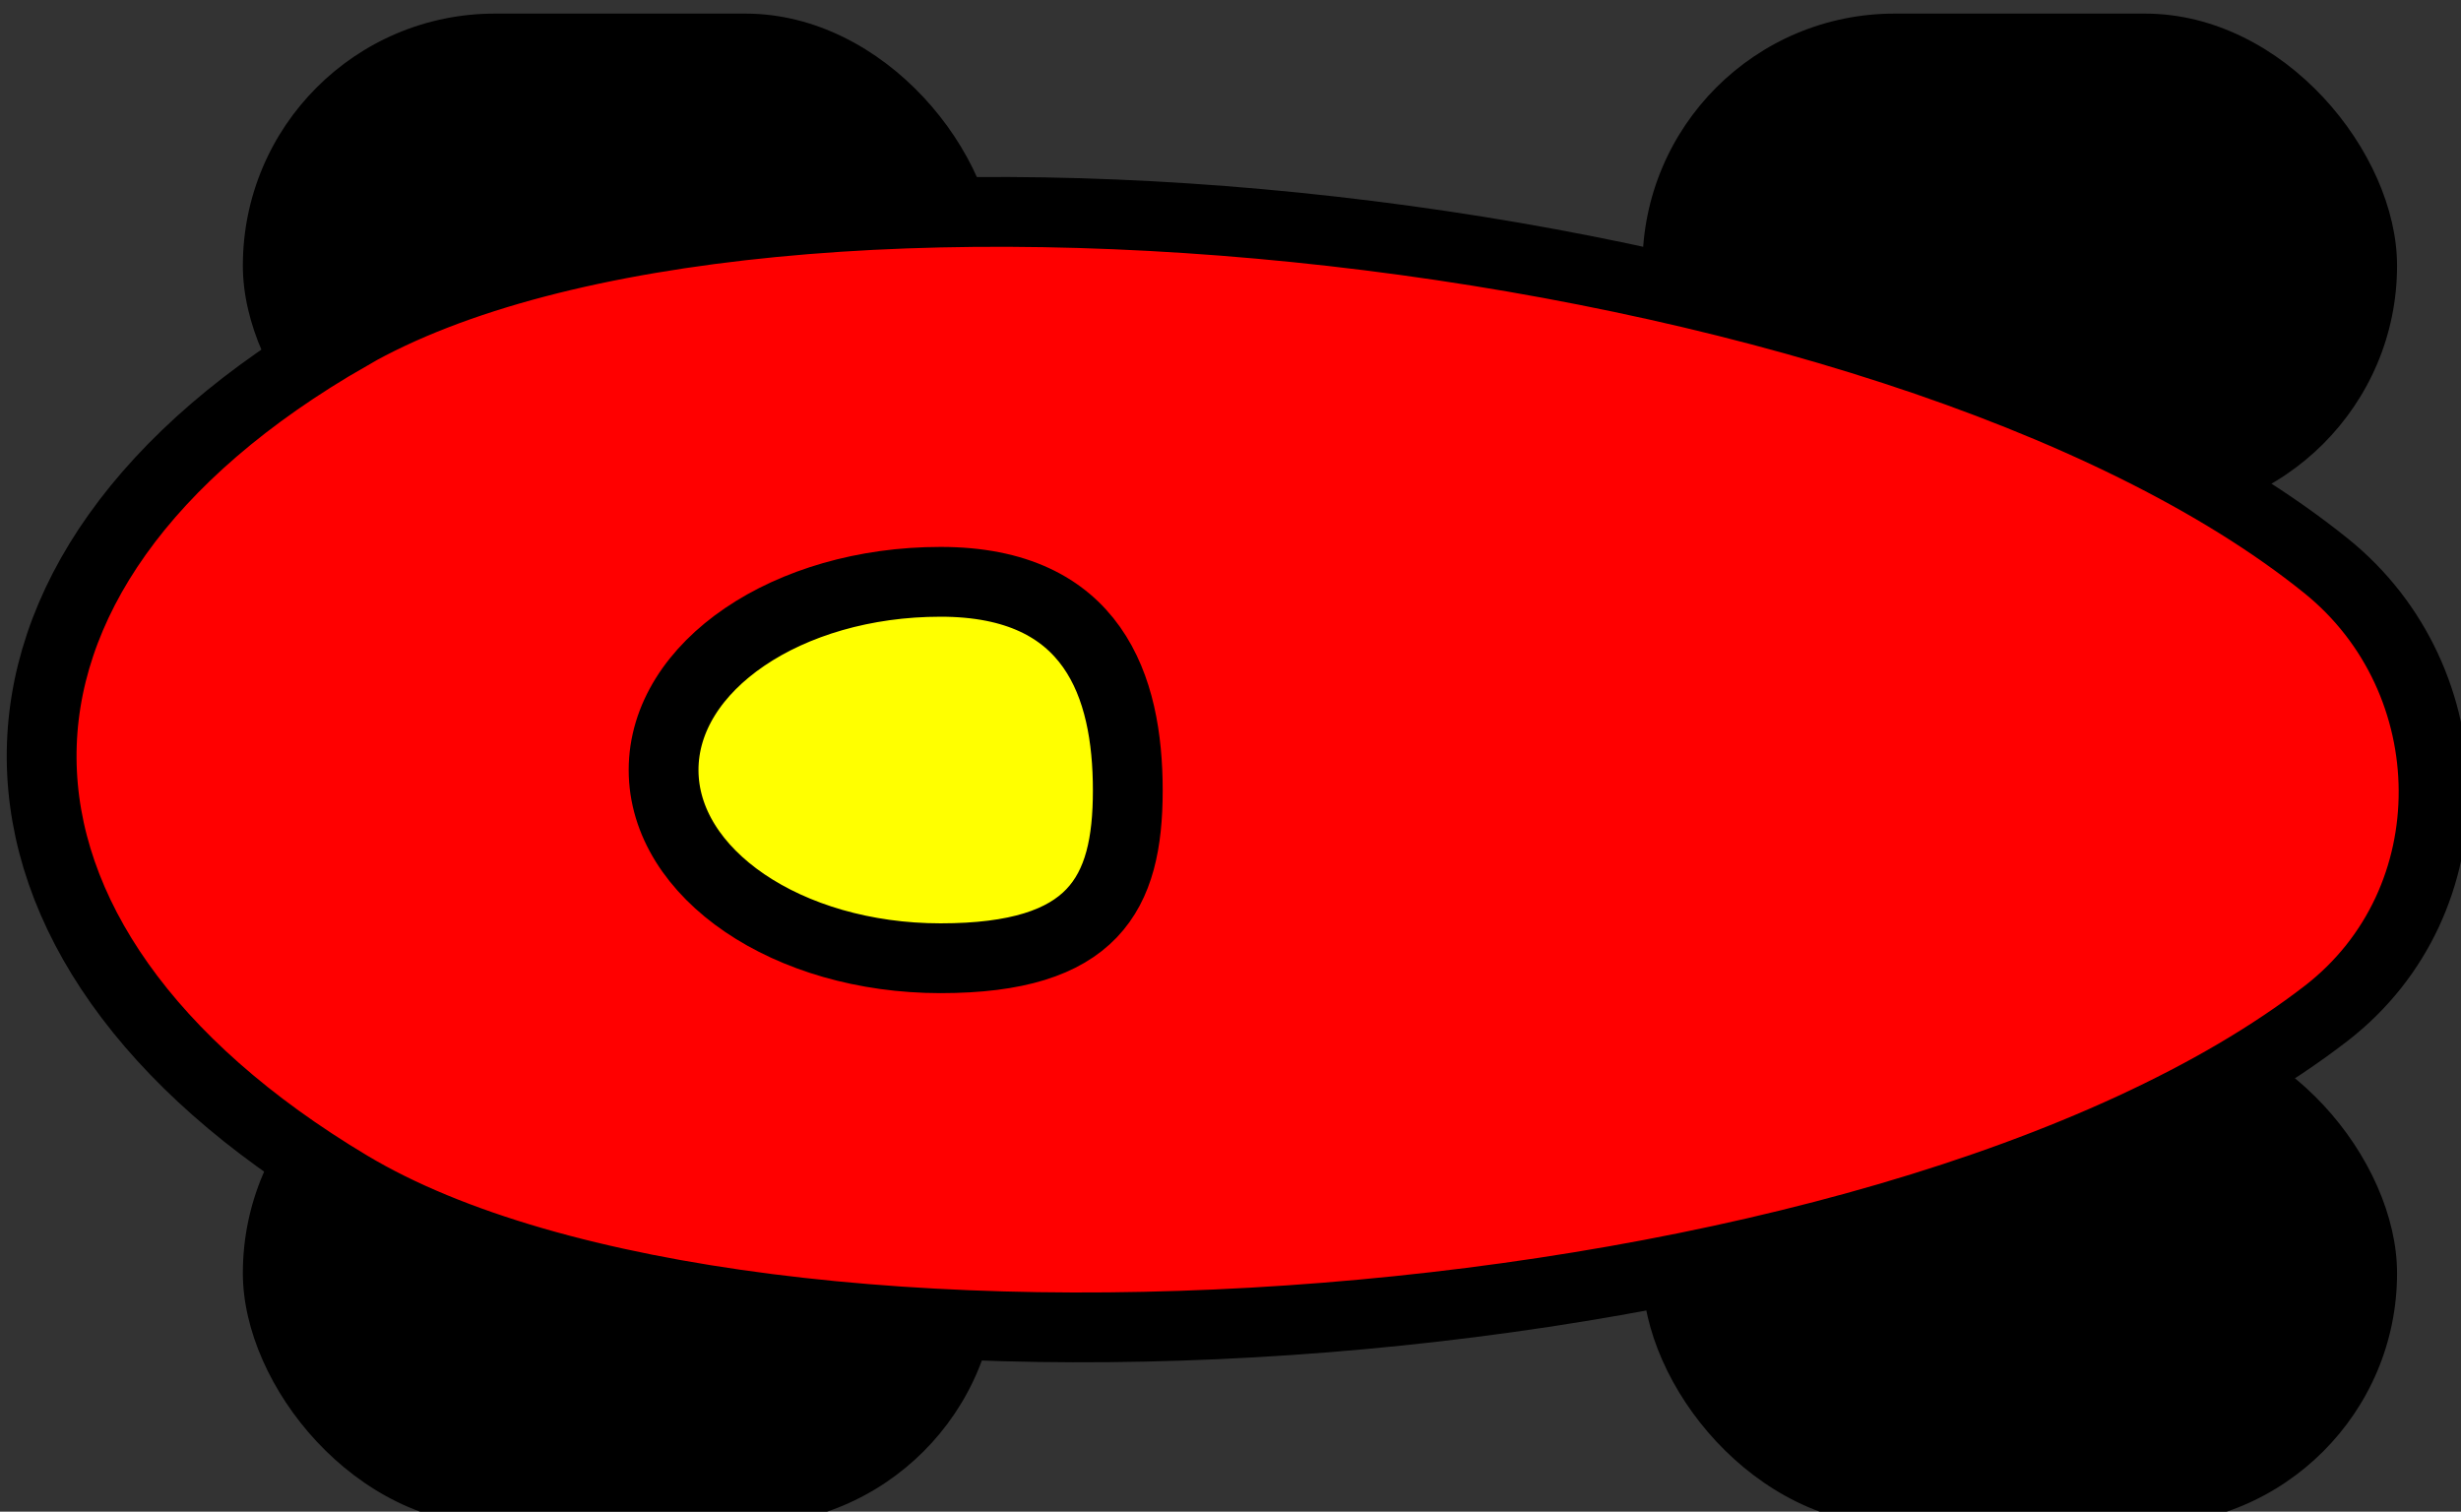
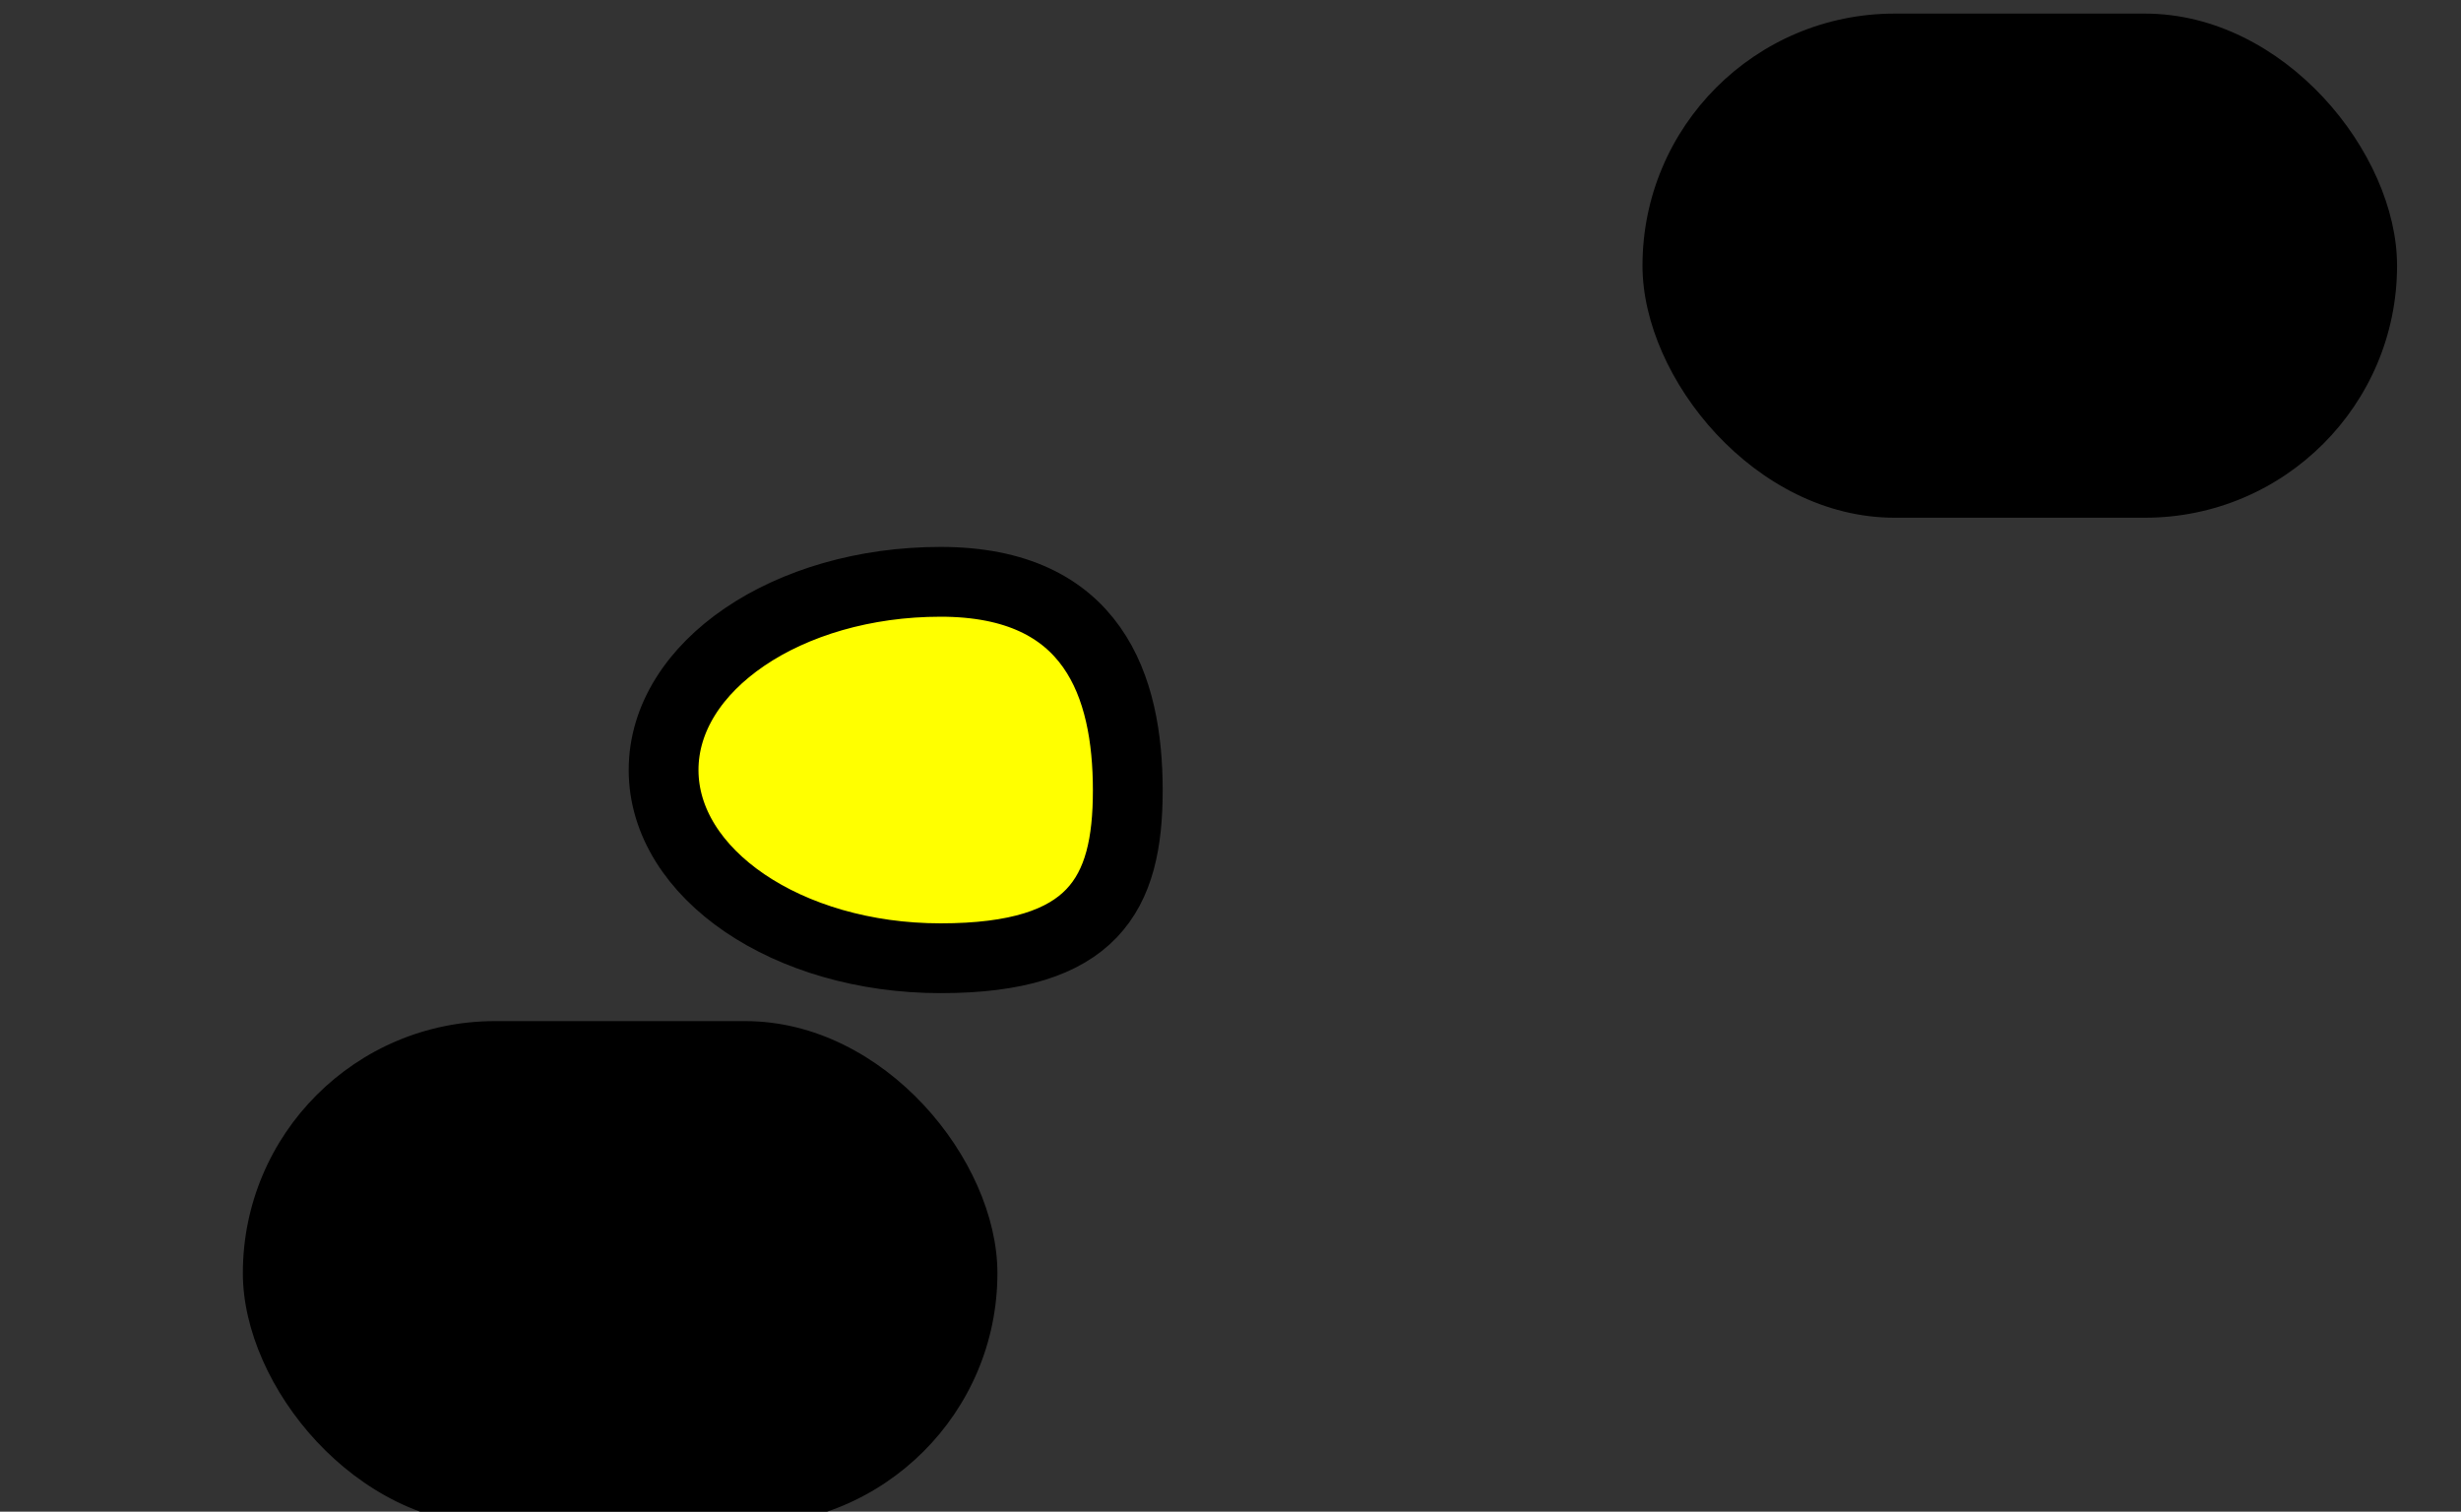
<svg xmlns="http://www.w3.org/2000/svg" xmlns:ns1="http://sodipodi.sourceforge.net/DTD/sodipodi-0.dtd" xmlns:ns2="http://www.inkscape.org/namespaces/inkscape" id="svg6018" ns1:docname="_svgclean2.svg" viewBox="0 0 31.302 19.228" version="1.1" ns2:version="0.48.3.1 r9886">
  <rect x="0" y="0" width="31.302" height="19.228" fill="#333333" stroke="none" />
  <ns1:namedview id="base" bordercolor="#666666" ns2:pageshadow="2" ns2:window-y="0" fit-margin-left="0" pagecolor="#ffffff" ns2:window-height="452" ns2:window-maximized="0" ns2:zoom="0.7" ns2:window-x="0" showgrid="false" borderopacity="1.0" ns2:current-layer="layer1" ns2:cx="608.00337" ns2:cy="-1357.3276" fit-margin-top="0" fit-margin-right="0" fit-margin-bottom="0" ns2:window-width="512" ns2:pageopacity="0.0" ns2:document-units="px" />
  <g id="layer1" ns2:label="Layer 1" ns2:groupmode="layer" transform="translate(-210.52 -343.34)">
    <g id="g6592-5" transform="matrix(1.544 0 0 1.544 -60.868 -214.01)">
      <g id="g6530-3">
        <g id="g6524-8" transform="translate(0 0)">
          <rect id="rect5932-19" style="fill-rule:evenodd;fill:#000000" ry="2.077" height="4.153" width="6.216" y="369.39" x="177.77" />
-           <rect id="rect5932-1-6" style="fill-rule:evenodd;fill:#000000" ry="2.077" height="4.153" width="6.216" y="369.39" x="189.3" />
          <rect id="rect5932-0-3" style="fill-rule:evenodd;fill:#000000" ry="2.077" height="4.153" width="6.216" y="361.09" x="189.3" />
-           <rect id="rect5932-7-5" style="fill-rule:evenodd;fill:#000000" ry="2.077" height="4.153" width="6.216" y="361.09" x="177.77" />
        </g>
-         <path id="rect11750-9-4" ns1:nodetypes="zsszz" style="fill-rule:evenodd;stroke:#000000;stroke-width:.575;fill:#ff0000" ns2:connector-curvature="0" d="m178.65 363.74c3.419-1.957 12.733-0.961 16.282 1.9 1.166 0.94 1.194 2.764-0.001 3.687-3.615 2.79-12.939 3.417-16.283 1.418-3.344-1.999-3.418-5.047 0.002-7.004z" />
+         <path id="rect11750-9-4" ns1:nodetypes="zsszz" style="fill-rule:evenodd;stroke:#000000;stroke-width:.575;fill:#ff0000" ns2:connector-curvature="0" d="m178.65 363.74z" />
      </g>
      <path id="path11753-8-0" d="m185.06 367.49c-0 0.856-0.282 1.382-1.542 1.382s-2.282-0.695-2.282-1.551c0-0.856 1.022-1.55 2.282-1.55 1.26 0 1.542 0.862 1.542 1.718z" ns1:nodetypes="sssss" style="fill-rule:evenodd;stroke:#000000;stroke-width:.575;fill:#ffff00" ns2:connector-curvature="0" />
    </g>
  </g>
</svg>